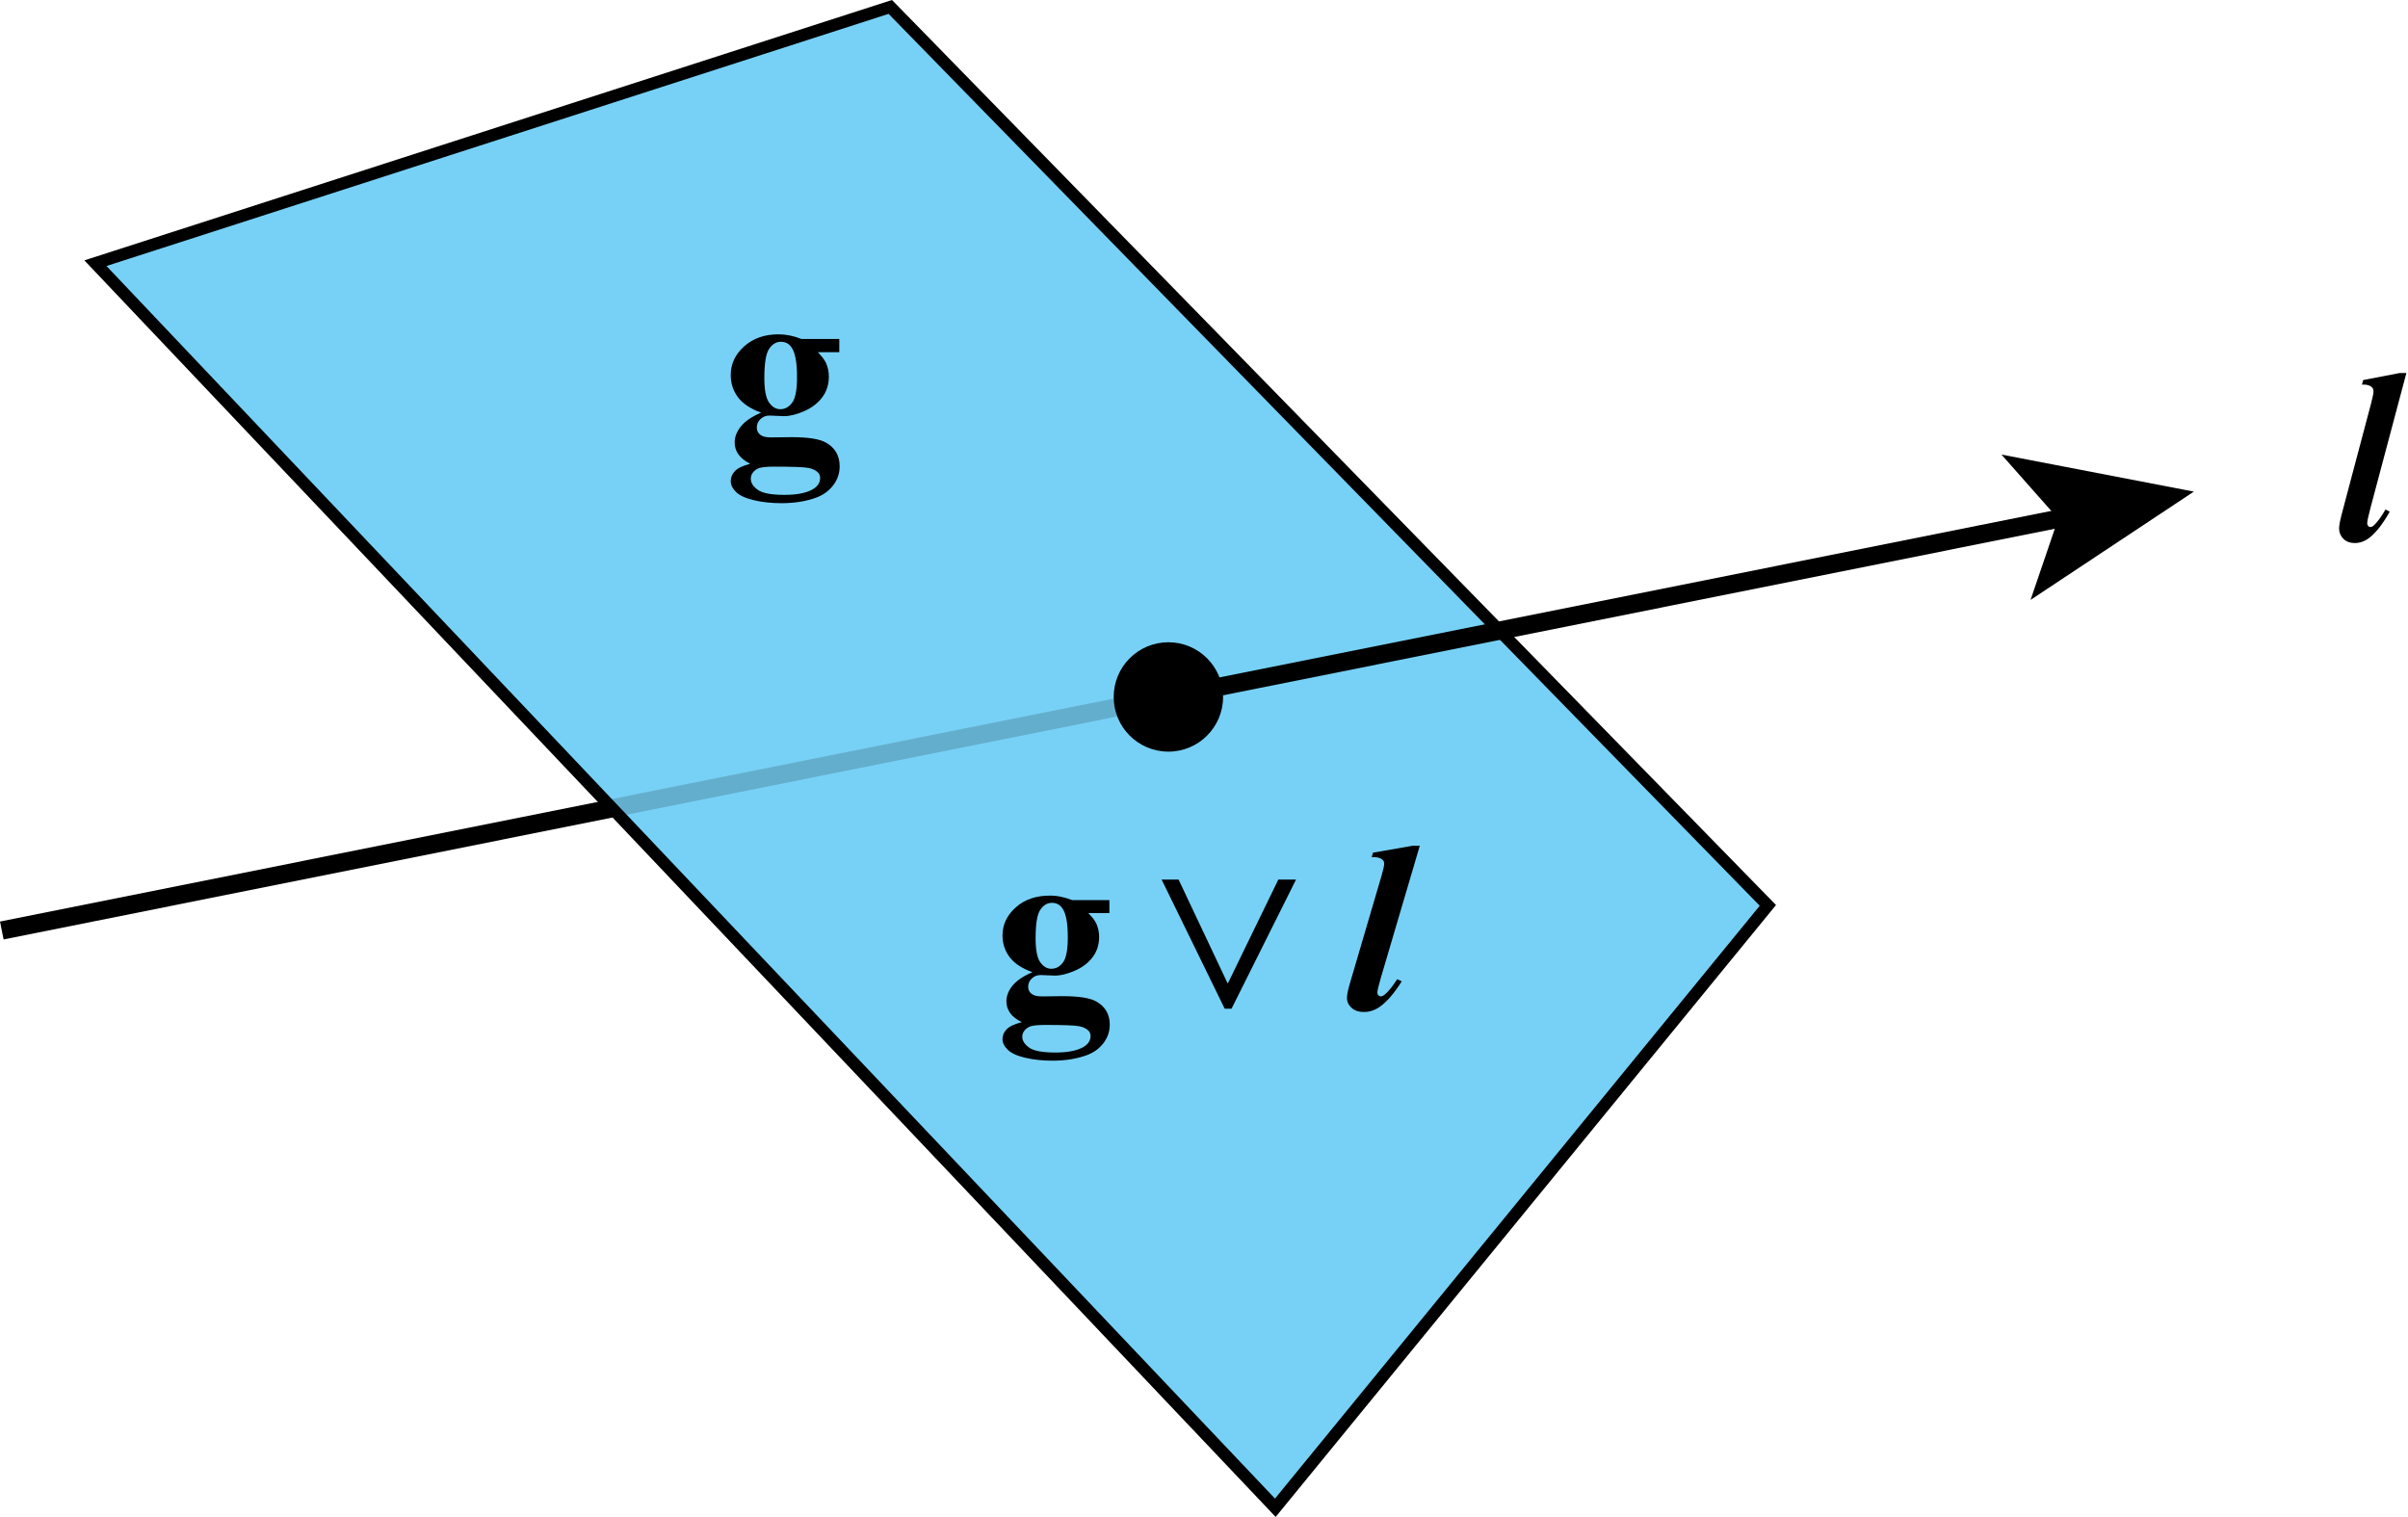
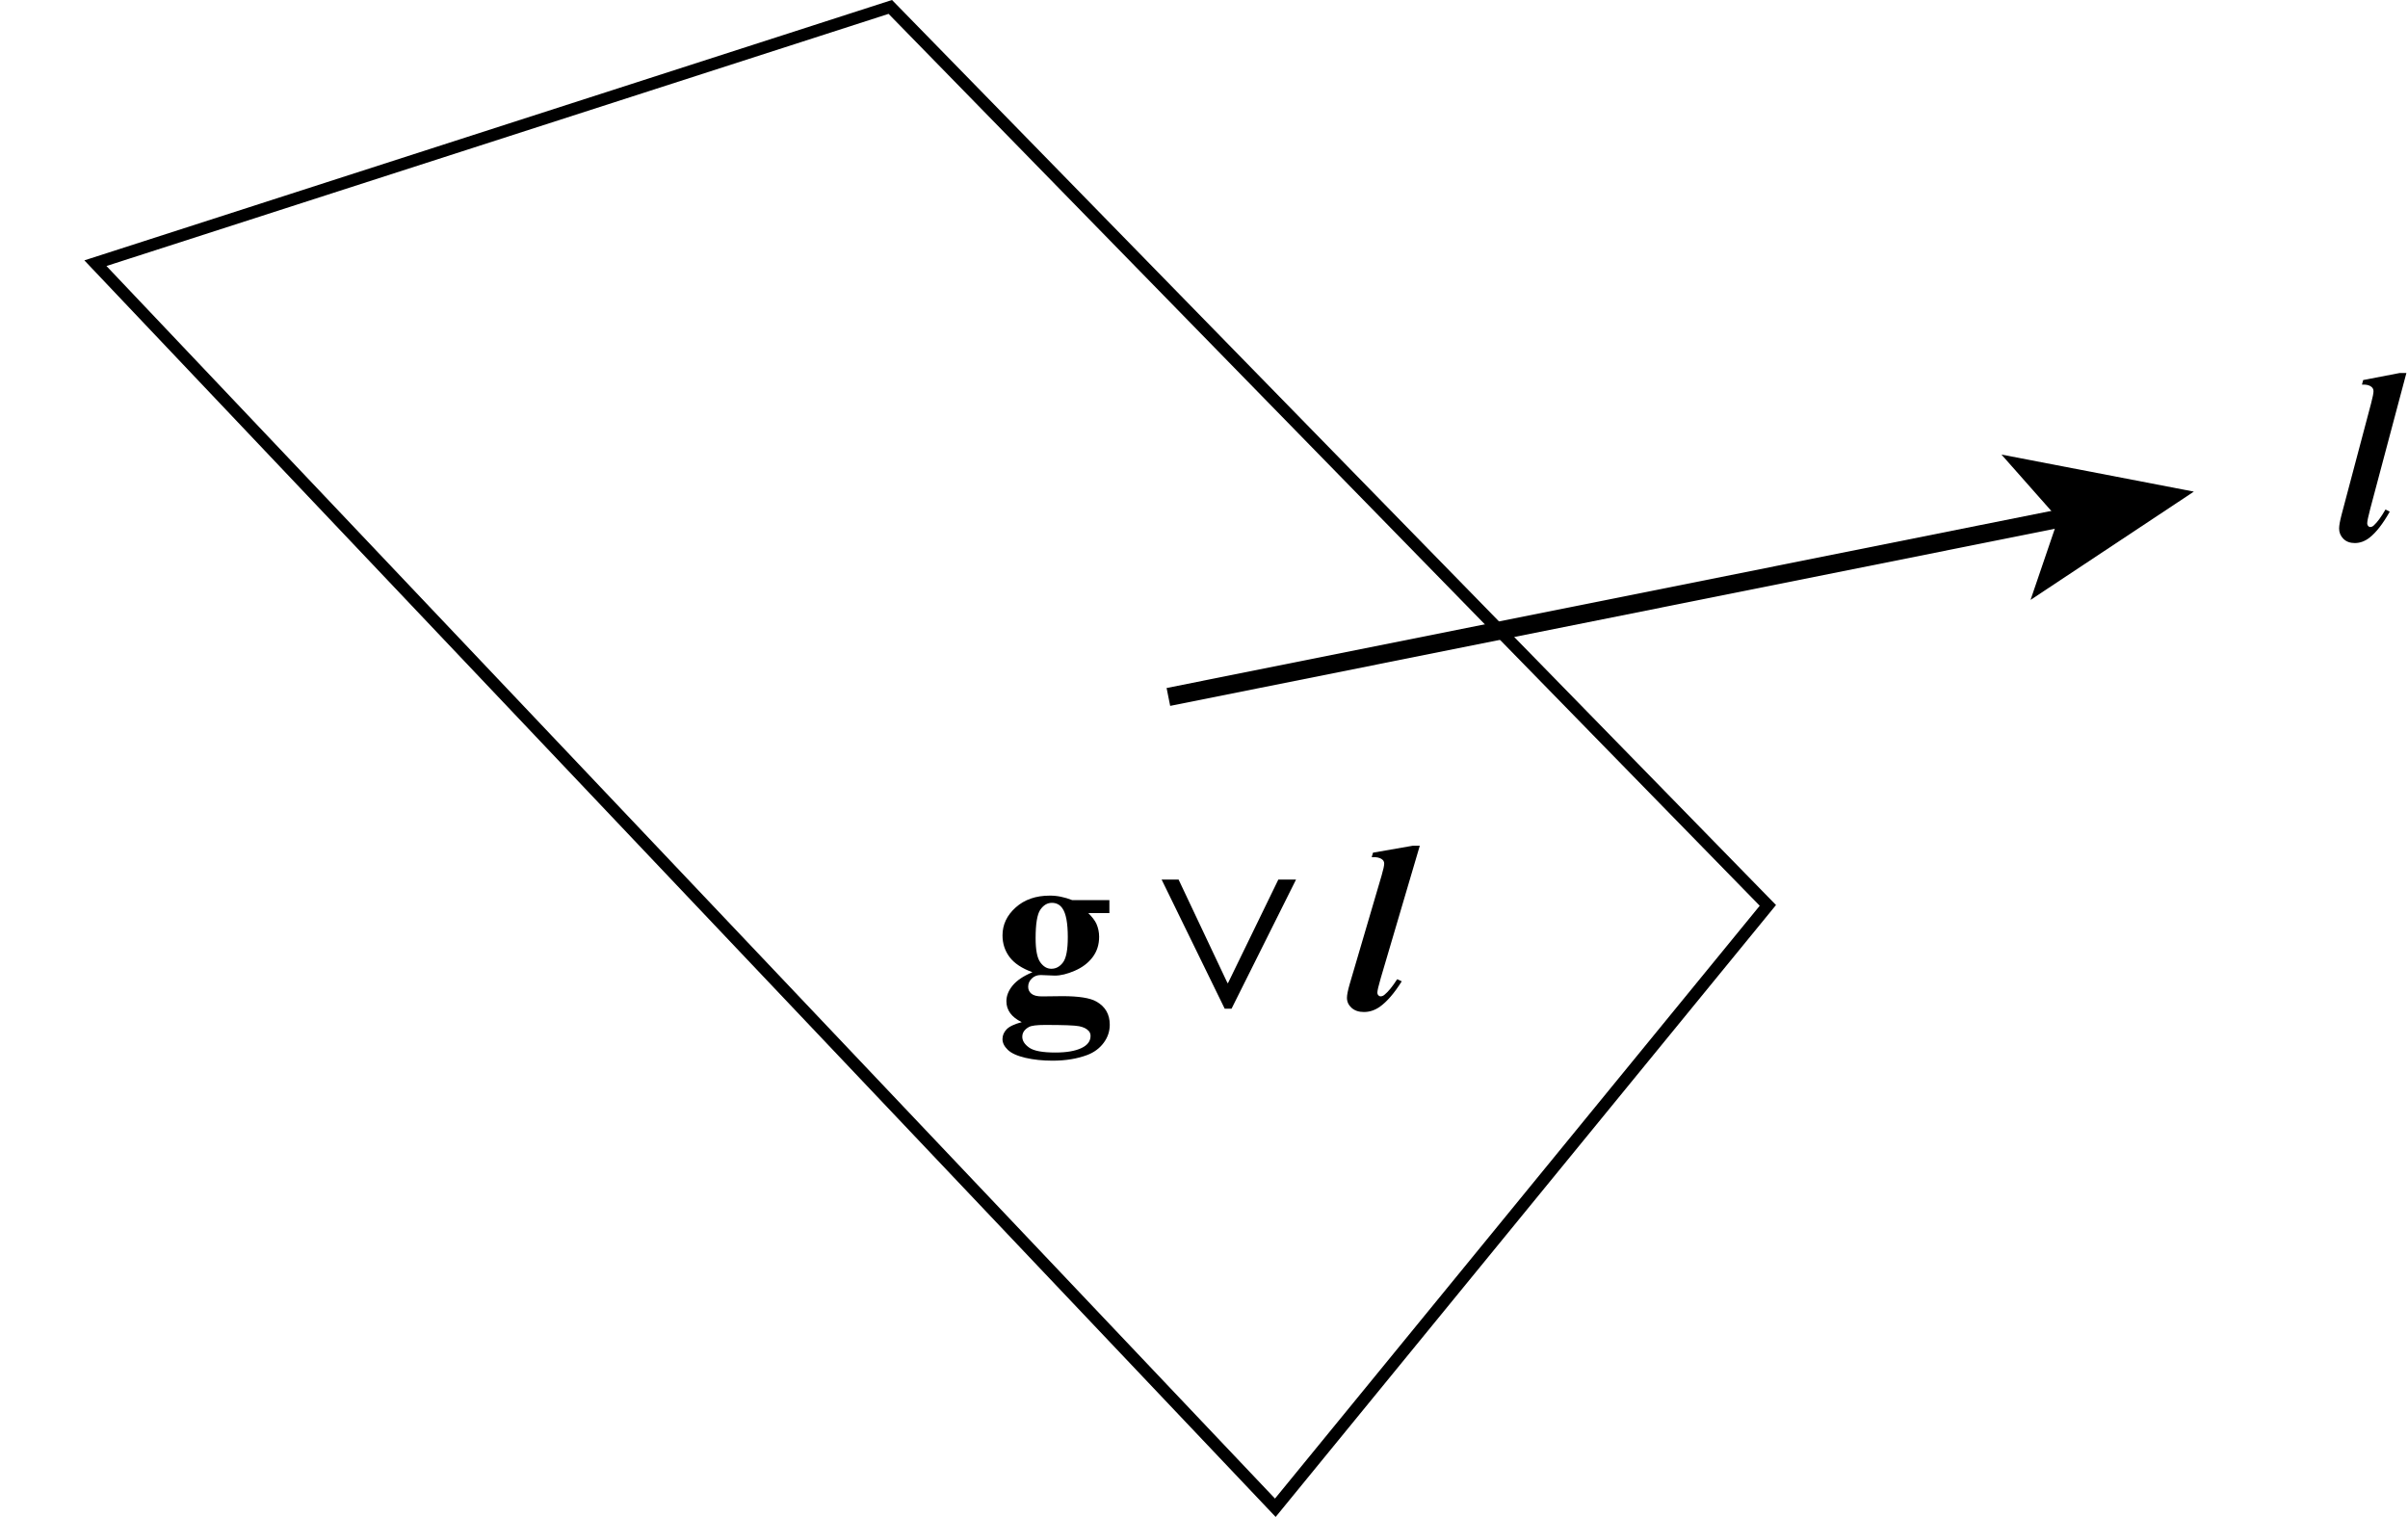
<svg xmlns="http://www.w3.org/2000/svg" version="1.1" id="Layer_1" x="0px" y="0px" width="99.058px" height="62.404px" viewBox="0 0 99.058 62.404" enable-background="new 0 0 99.058 62.404" xml:space="preserve">
-   <polygon fill="#77D1F6" points="52.463,62.026 72.725,37.246 36.624,0.285 3.925,10.827 " />
-   <line fill="none" stroke="#64AECD" stroke-width="0.75" stroke-miterlimit="10" x1="25.184" y1="33.252" x2="48.064" y2="28.671" />
  <polygon fill="none" stroke="#000000" stroke-width="0.5" stroke-miterlimit="10" points="52.463,62.026 72.725,37.246   36.624,0.285 3.925,10.827 " />
  <g>
    <g>
      <line fill="none" stroke="#000000" stroke-width="0.75" stroke-miterlimit="10" x1="48.064" y1="28.671" x2="85.057" y2="21.264" />
      <g>
        <polygon points="90.249,20.224 83.531,24.679 84.669,21.341 82.334,18.7    " />
      </g>
    </g>
  </g>
-   <line fill="none" stroke="#000000" stroke-width="0.75" stroke-miterlimit="10" x1="0.074" y1="38.279" x2="25.184" y2="33.252" />
  <g>
    <g>
-       <path d="M32.974,13.946h1.552v0.544h-0.882c0.161,0.162,0.272,0.308,0.335,0.44    c0.079,0.178,0.118,0.364,0.118,0.559c0,0.33-0.091,0.615-0.273,0.857    c-0.182,0.242-0.43,0.432-0.743,0.569s-0.592,0.205-0.835,0.205c-0.02,0-0.216-0.008-0.591-0.025    c-0.147,0-0.271,0.049-0.372,0.146s-0.15,0.213-0.15,0.348c0,0.119,0.045,0.216,0.135,0.292    s0.237,0.113,0.441,0.113l0.852-0.01c0.689,0,1.164,0.076,1.423,0.228    c0.371,0.211,0.557,0.536,0.557,0.974c0,0.28-0.085,0.535-0.256,0.765    c-0.171,0.229-0.396,0.397-0.675,0.507c-0.424,0.161-0.911,0.242-1.462,0.242    c-0.414,0-0.792-0.041-1.133-0.121c-0.341-0.081-0.586-0.193-0.734-0.337    c-0.147-0.143-0.221-0.294-0.221-0.452c0-0.151,0.057-0.287,0.169-0.408    c0.113-0.12,0.324-0.222,0.633-0.304c-0.427-0.211-0.64-0.504-0.64-0.88    c0-0.228,0.087-0.448,0.261-0.662c0.174-0.214,0.45-0.401,0.827-0.559    c-0.44-0.162-0.758-0.374-0.955-0.638c-0.197-0.264-0.295-0.568-0.295-0.915    c0-0.452,0.184-0.843,0.551-1.174c0.368-0.331,0.84-0.497,1.418-0.497    C32.334,13.754,32.649,13.818,32.974,13.946z M31.832,19.197c-0.335,0-0.556,0.027-0.665,0.084    c-0.188,0.102-0.281,0.24-0.281,0.415c0,0.168,0.097,0.32,0.291,0.457s0.558,0.205,1.093,0.205    c0.457,0,0.815-0.061,1.076-0.183s0.392-0.293,0.392-0.515c0-0.082-0.024-0.151-0.074-0.207    c-0.088-0.099-0.222-0.167-0.401-0.203C33.083,19.215,32.607,19.197,31.832,19.197z M32.122,14.06    c-0.19,0-0.351,0.097-0.482,0.29s-0.197,0.592-0.197,1.199c0,0.491,0.065,0.828,0.195,1.011    c0.129,0.183,0.283,0.274,0.46,0.274c0.197,0,0.361-0.091,0.492-0.272    c0.132-0.182,0.197-0.534,0.197-1.058c0-0.59-0.074-0.992-0.222-1.207    C32.461,14.139,32.313,14.06,32.122,14.06z" />
-     </g>
+       </g>
  </g>
  <g>
    <g>
      <path d="M98.992,15.344l-1.482,5.567c-0.087,0.329-0.13,0.535-0.13,0.618    c0,0.042,0.013,0.078,0.038,0.108c0.025,0.029,0.053,0.044,0.083,0.044    c0.054,0,0.104-0.022,0.152-0.068c0.143-0.129,0.303-0.347,0.479-0.653l0.175,0.089    c-0.283,0.501-0.562,0.859-0.837,1.073c-0.188,0.145-0.389,0.218-0.601,0.218    c-0.196,0-0.354-0.059-0.47-0.176s-0.175-0.258-0.175-0.423c0-0.122,0.036-0.317,0.107-0.588    l1.209-4.559c0.065-0.25,0.099-0.417,0.099-0.499c0-0.079-0.031-0.142-0.094-0.188    c-0.084-0.066-0.211-0.094-0.381-0.084l0.049-0.188l1.509-0.291H98.992z" />
    </g>
  </g>
-   <circle cx="48.064" cy="28.671" r="2.25" />
  <g>
    <g>
      <path d="M44.11,37.03h1.527v0.532h-0.868c0.158,0.158,0.268,0.302,0.33,0.431    c0.078,0.174,0.116,0.355,0.116,0.546c0,0.322-0.089,0.602-0.269,0.839    c-0.179,0.236-0.423,0.422-0.732,0.555c-0.309,0.135-0.583,0.201-0.822,0.201    c-0.02,0-0.213-0.008-0.582-0.023c-0.146,0-0.268,0.047-0.366,0.143    c-0.099,0.095-0.148,0.208-0.148,0.34c0,0.116,0.044,0.212,0.133,0.285    c0.089,0.074,0.233,0.111,0.434,0.111l0.839-0.01c0.679,0,1.146,0.074,1.402,0.223    c0.365,0.206,0.548,0.523,0.548,0.952c0,0.274-0.084,0.523-0.252,0.747    c-0.168,0.224-0.39,0.389-0.665,0.495c-0.417,0.158-0.897,0.237-1.44,0.237    c-0.407,0-0.779-0.04-1.115-0.118c-0.336-0.079-0.577-0.188-0.723-0.329s-0.218-0.287-0.218-0.442    c0-0.148,0.056-0.281,0.167-0.398c0.112-0.118,0.319-0.217,0.624-0.298    c-0.42-0.206-0.63-0.493-0.63-0.86c0-0.222,0.085-0.438,0.257-0.647s0.443-0.392,0.815-0.547    c-0.434-0.157-0.747-0.365-0.941-0.623c-0.194-0.258-0.291-0.556-0.291-0.895    c0-0.441,0.181-0.823,0.543-1.147c0.362-0.324,0.828-0.486,1.397-0.486    C43.48,36.841,43.79,36.905,44.11,37.03z M42.985,42.164c-0.33,0-0.548,0.027-0.654,0.082    c-0.185,0.1-0.277,0.235-0.277,0.406c0,0.164,0.096,0.313,0.286,0.447    c0.191,0.134,0.55,0.2,1.077,0.2c0.45,0,0.803-0.06,1.06-0.179    c0.257-0.119,0.385-0.287,0.385-0.503c0-0.08-0.024-0.147-0.073-0.203    c-0.087-0.097-0.219-0.162-0.395-0.197C44.217,42.181,43.748,42.164,42.985,42.164z M43.271,37.141    c-0.188,0-0.346,0.095-0.475,0.283s-0.194,0.579-0.194,1.172c0,0.48,0.063,0.81,0.191,0.989    c0.128,0.179,0.279,0.268,0.454,0.268c0.194,0,0.355-0.089,0.485-0.266s0.194-0.522,0.194-1.034    c0-0.577-0.073-0.971-0.218-1.18C43.604,37.218,43.458,37.141,43.271,37.141z" />
    </g>
    <g>
      <path d="M48.484,36.184l2.012,4.259h0.02l2.071-4.259h0.728l-2.653,5.312h-0.281l-2.595-5.312H48.484z    " />
    </g>
    <g>
      <path d="M58.406,34.793l-1.605,5.442c-0.094,0.322-0.141,0.523-0.141,0.604    c0,0.042,0.014,0.077,0.041,0.106c0.028,0.028,0.058,0.043,0.09,0.043    c0.059,0,0.113-0.022,0.165-0.067c0.155-0.126,0.328-0.339,0.52-0.638l0.188,0.086    c-0.307,0.49-0.609,0.84-0.906,1.05c-0.204,0.142-0.421,0.213-0.65,0.213    c-0.213,0-0.383-0.058-0.509-0.172s-0.189-0.252-0.189-0.413c0-0.119,0.039-0.312,0.116-0.576    l1.31-4.456c0.071-0.245,0.106-0.407,0.106-0.488c0-0.077-0.033-0.139-0.102-0.184    c-0.091-0.064-0.228-0.092-0.412-0.082l0.054-0.184l1.634-0.285H58.406z" />
    </g>
  </g>
  <g>
</g>
  <g>
</g>
  <g>
</g>
  <g>
</g>
  <g>
</g>
  <g>
</g>
  <g>
</g>
</svg>